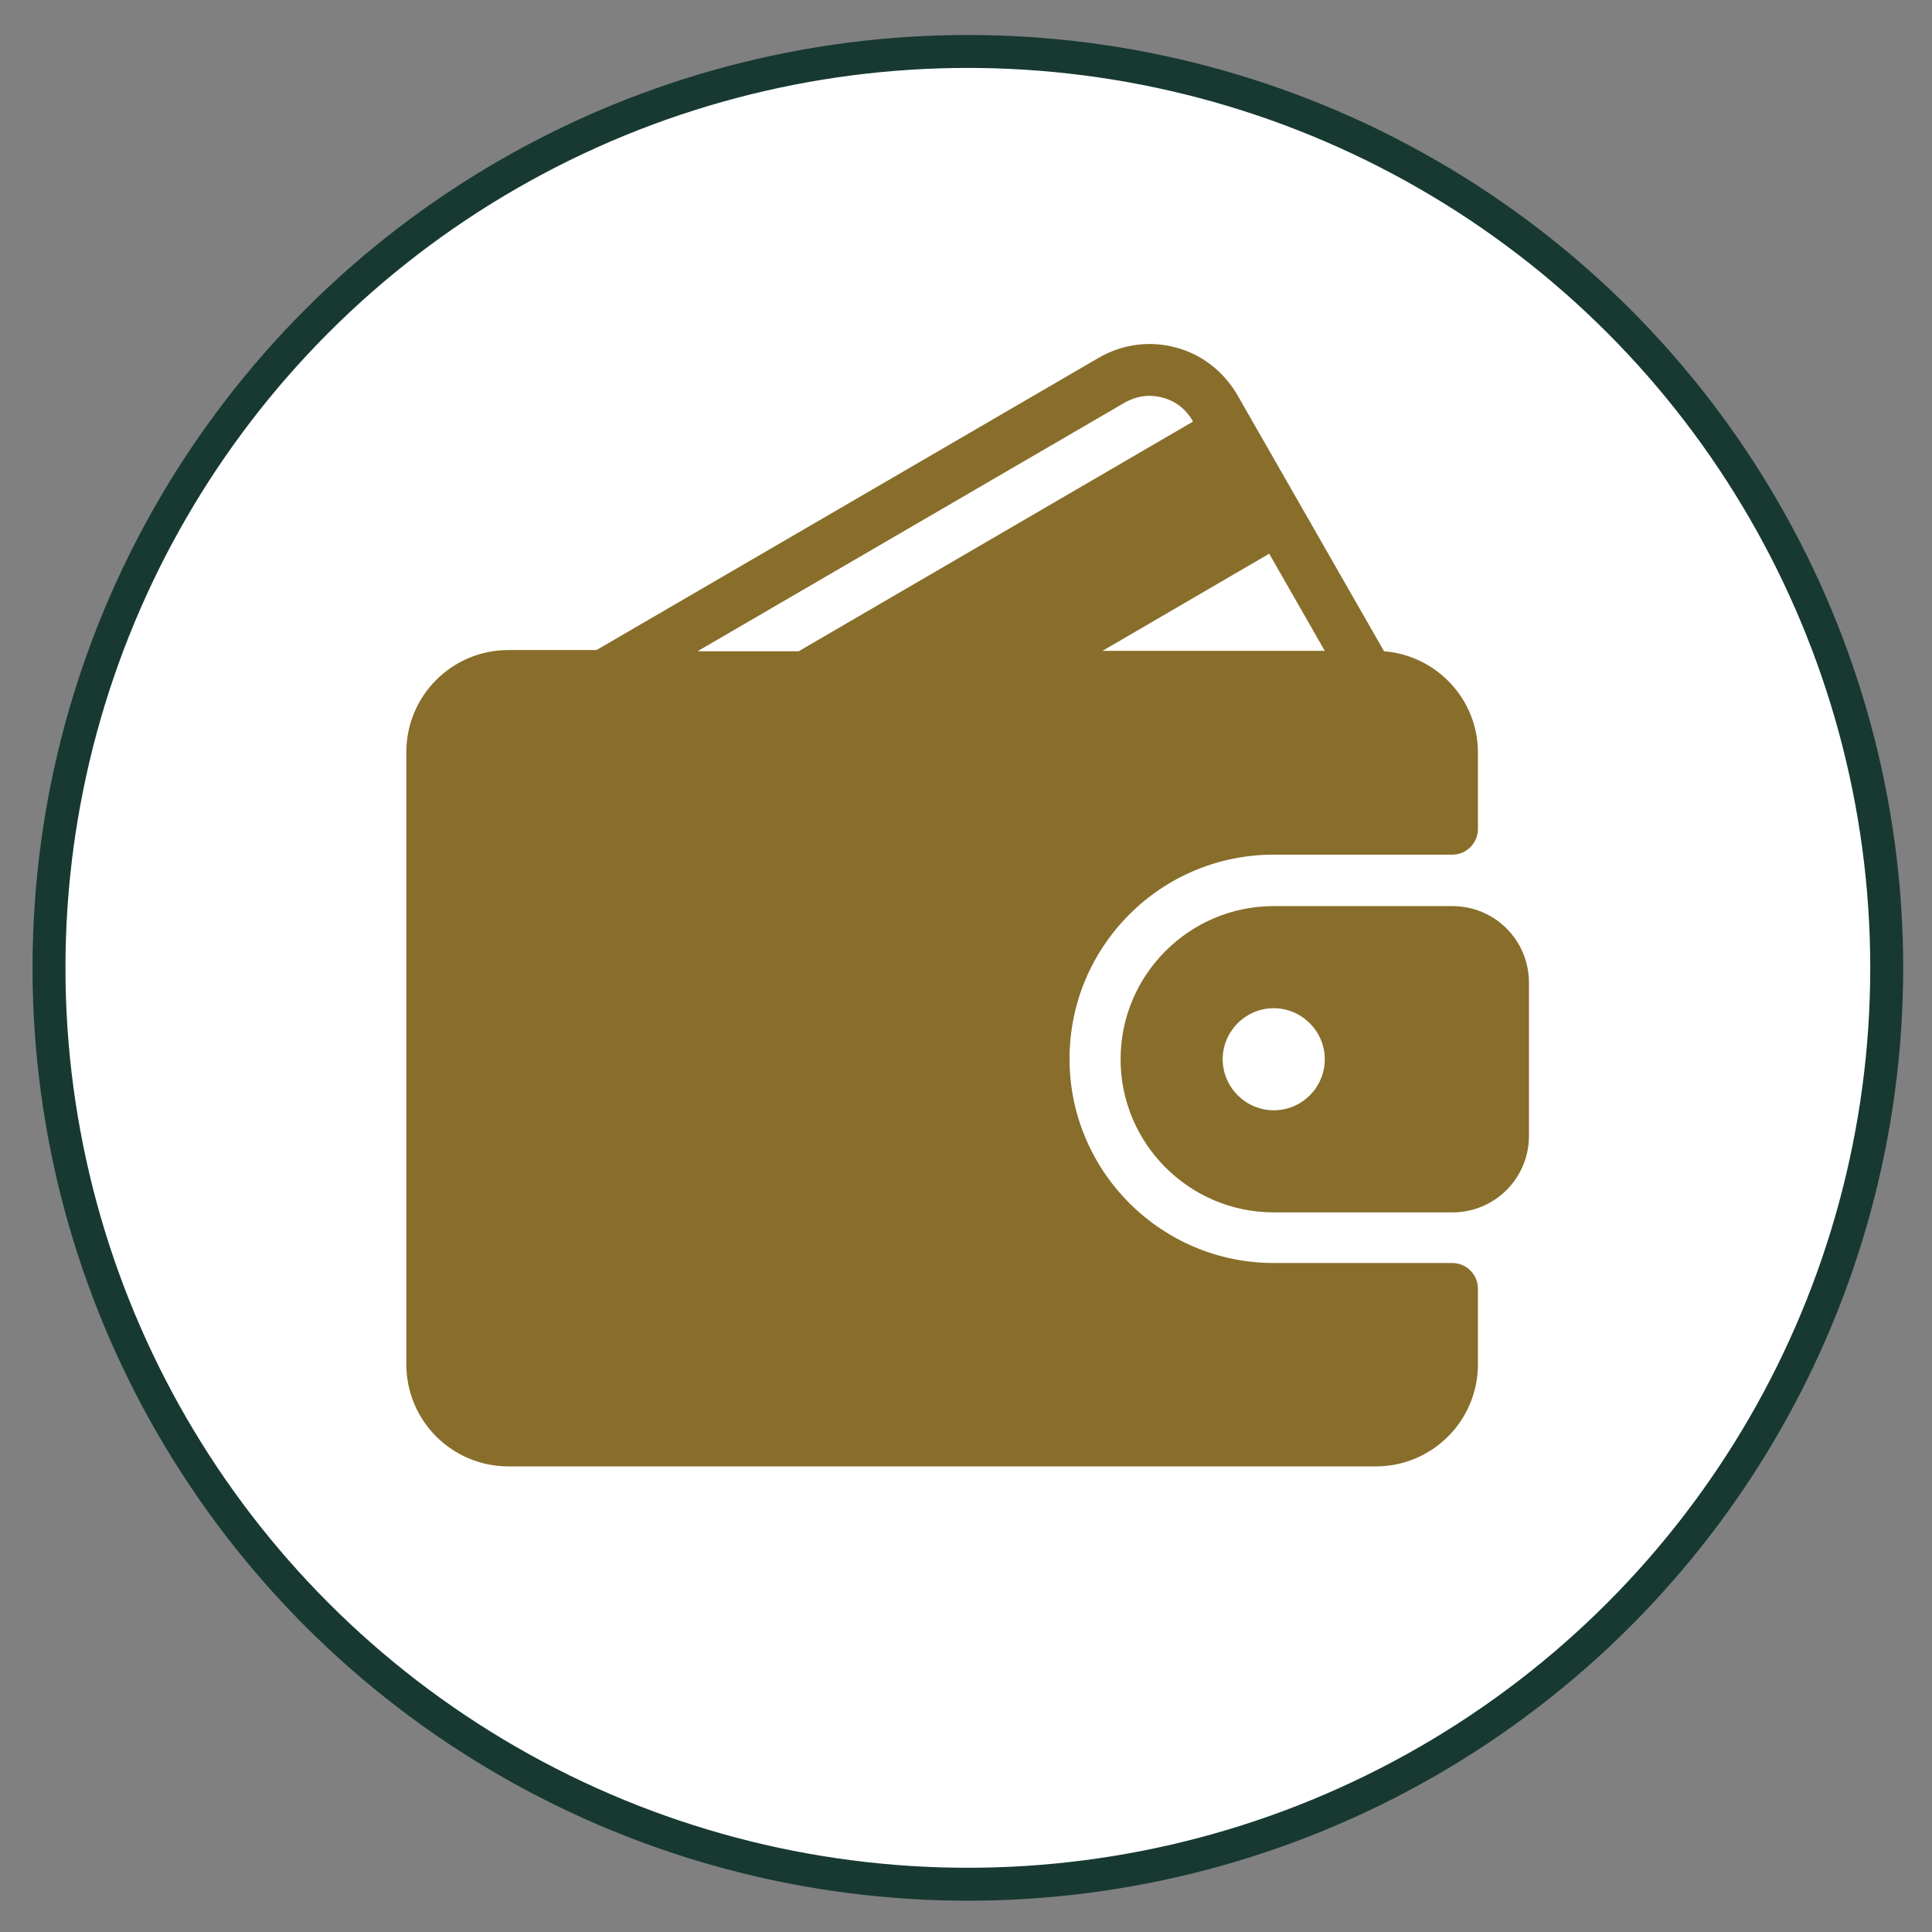
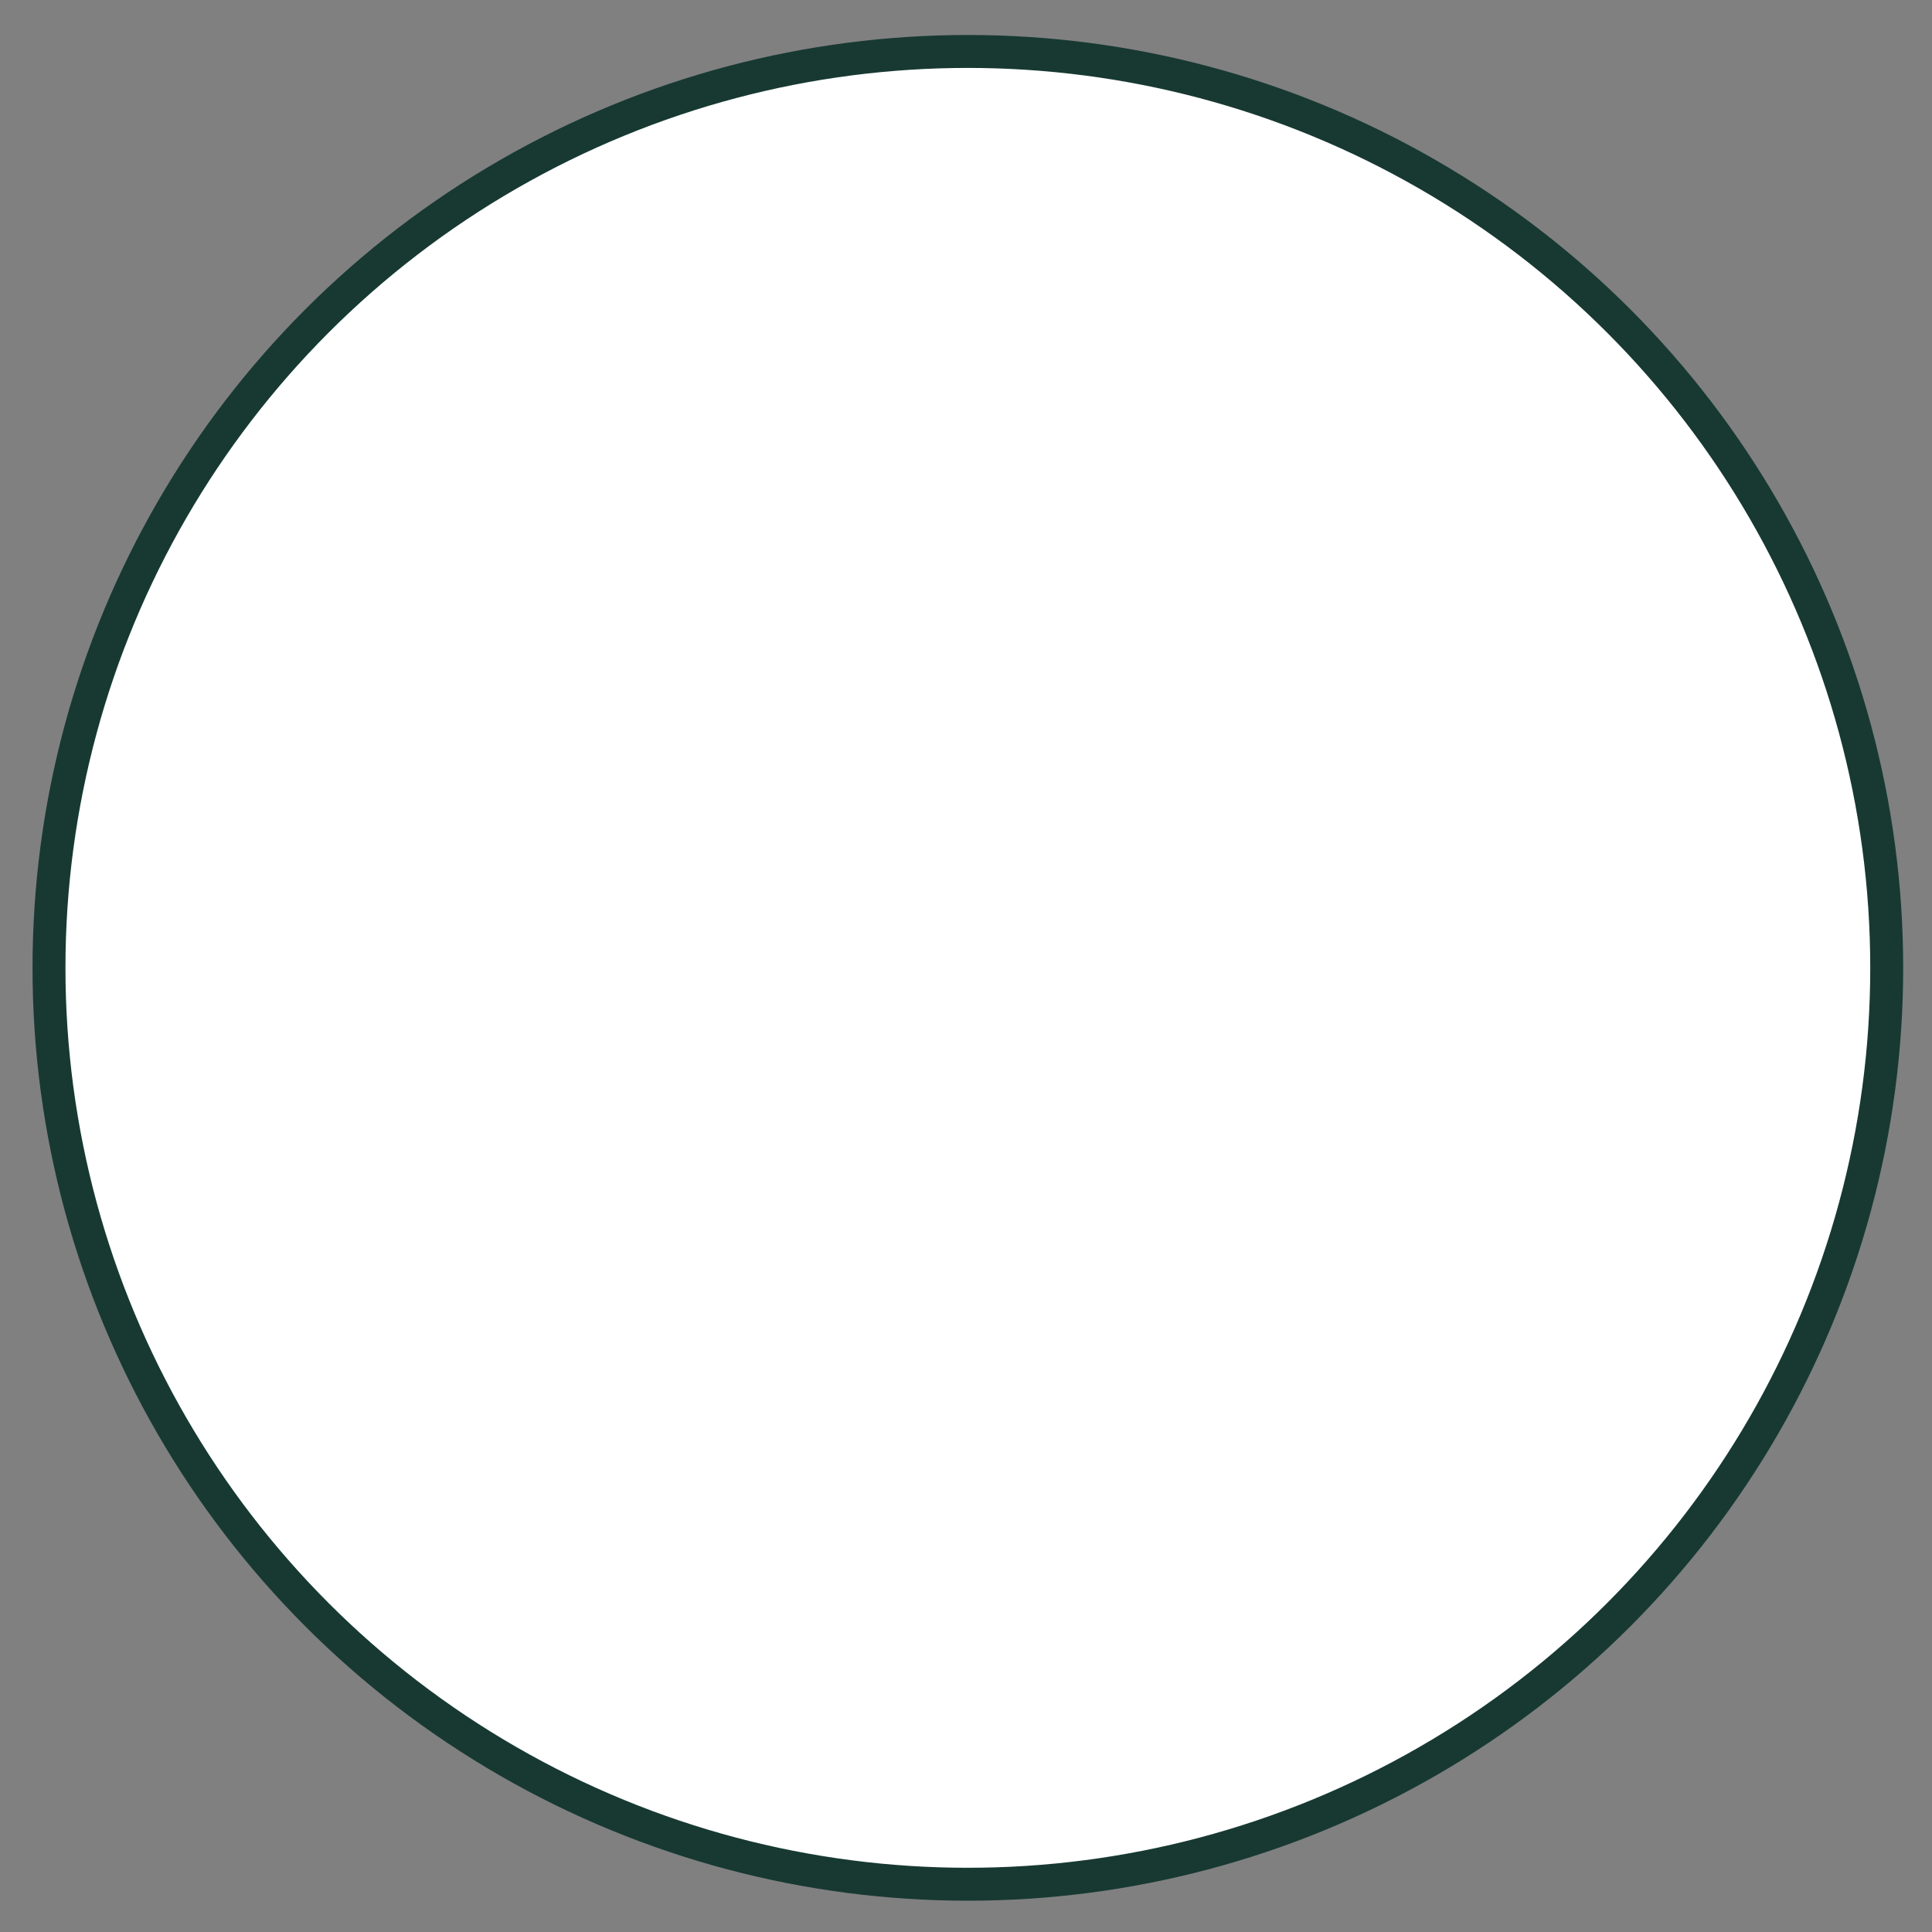
<svg xmlns="http://www.w3.org/2000/svg" version="1.1" id="Capa_1" x="0px" y="0px" viewBox="0 0 469.3 469.3" style="enable-background:new 0 0 469.3 469.3;" xml:space="preserve">
  <rect x="0" y="0" width="469.3" height="469.3" fill="#808080" stroke="none" />
  <style type="text/css">
	.st0{fill:#FFFFFF;stroke:#173932;stroke-width:8;stroke-miterlimit:10;}
	.st1{fill:#886E2A;}
</style>
  <ellipse class="st0" cx="235.1" cy="235.1" rx="223.2" ry="222.6" />
  <g>
    <g>
      <g>
-         <path class="st1" d="M352.8,306.8h-43.4c-27.3,0-49.6-22.2-49.6-49.6s22.2-49.6,49.6-49.6h43.4c3.4,0,6.2-2.8,6.2-6.2v-18.6     c0-13-10.1-23.6-22.8-24.6l-35.6-62.2c-3.3-5.7-8.6-9.9-15-11.6c-6.3-1.7-13-0.8-18.7,2.5l-122,71h-21.4     c-13.7,0-24.8,11.1-24.8,24.8v148.7c0,13.7,11.1,24.8,24.8,24.8h210.7c13.7,0,24.8-11.1,24.8-24.8V313     C359,309.6,356.2,306.8,352.8,306.8z M308.3,134.5l13.5,23.6h-54L308.3,134.5z M169.6,158.1l103.6-60.3c2.8-1.6,6.1-2.1,9.2-1.2     c3.2,0.8,5.8,2.9,7.4,5.8l0,0l-95.8,55.8H169.6z" />
-         <path class="st1" d="M352.8,220.1h-43.4c-20.5,0-37.2,16.7-37.2,37.2c0,20.5,16.7,37.2,37.2,37.2h43.4c10.3,0,18.6-8.3,18.6-18.6     v-37.2C371.4,228.4,363.1,220.1,352.8,220.1z M309.4,269.7c-6.8,0-12.4-5.6-12.4-12.4c0-6.8,5.6-12.4,12.4-12.4     s12.4,5.6,12.4,12.4C321.8,264.1,316.3,269.7,309.4,269.7z" />
-       </g>
+         </g>
    </g>
  </g>
</svg>